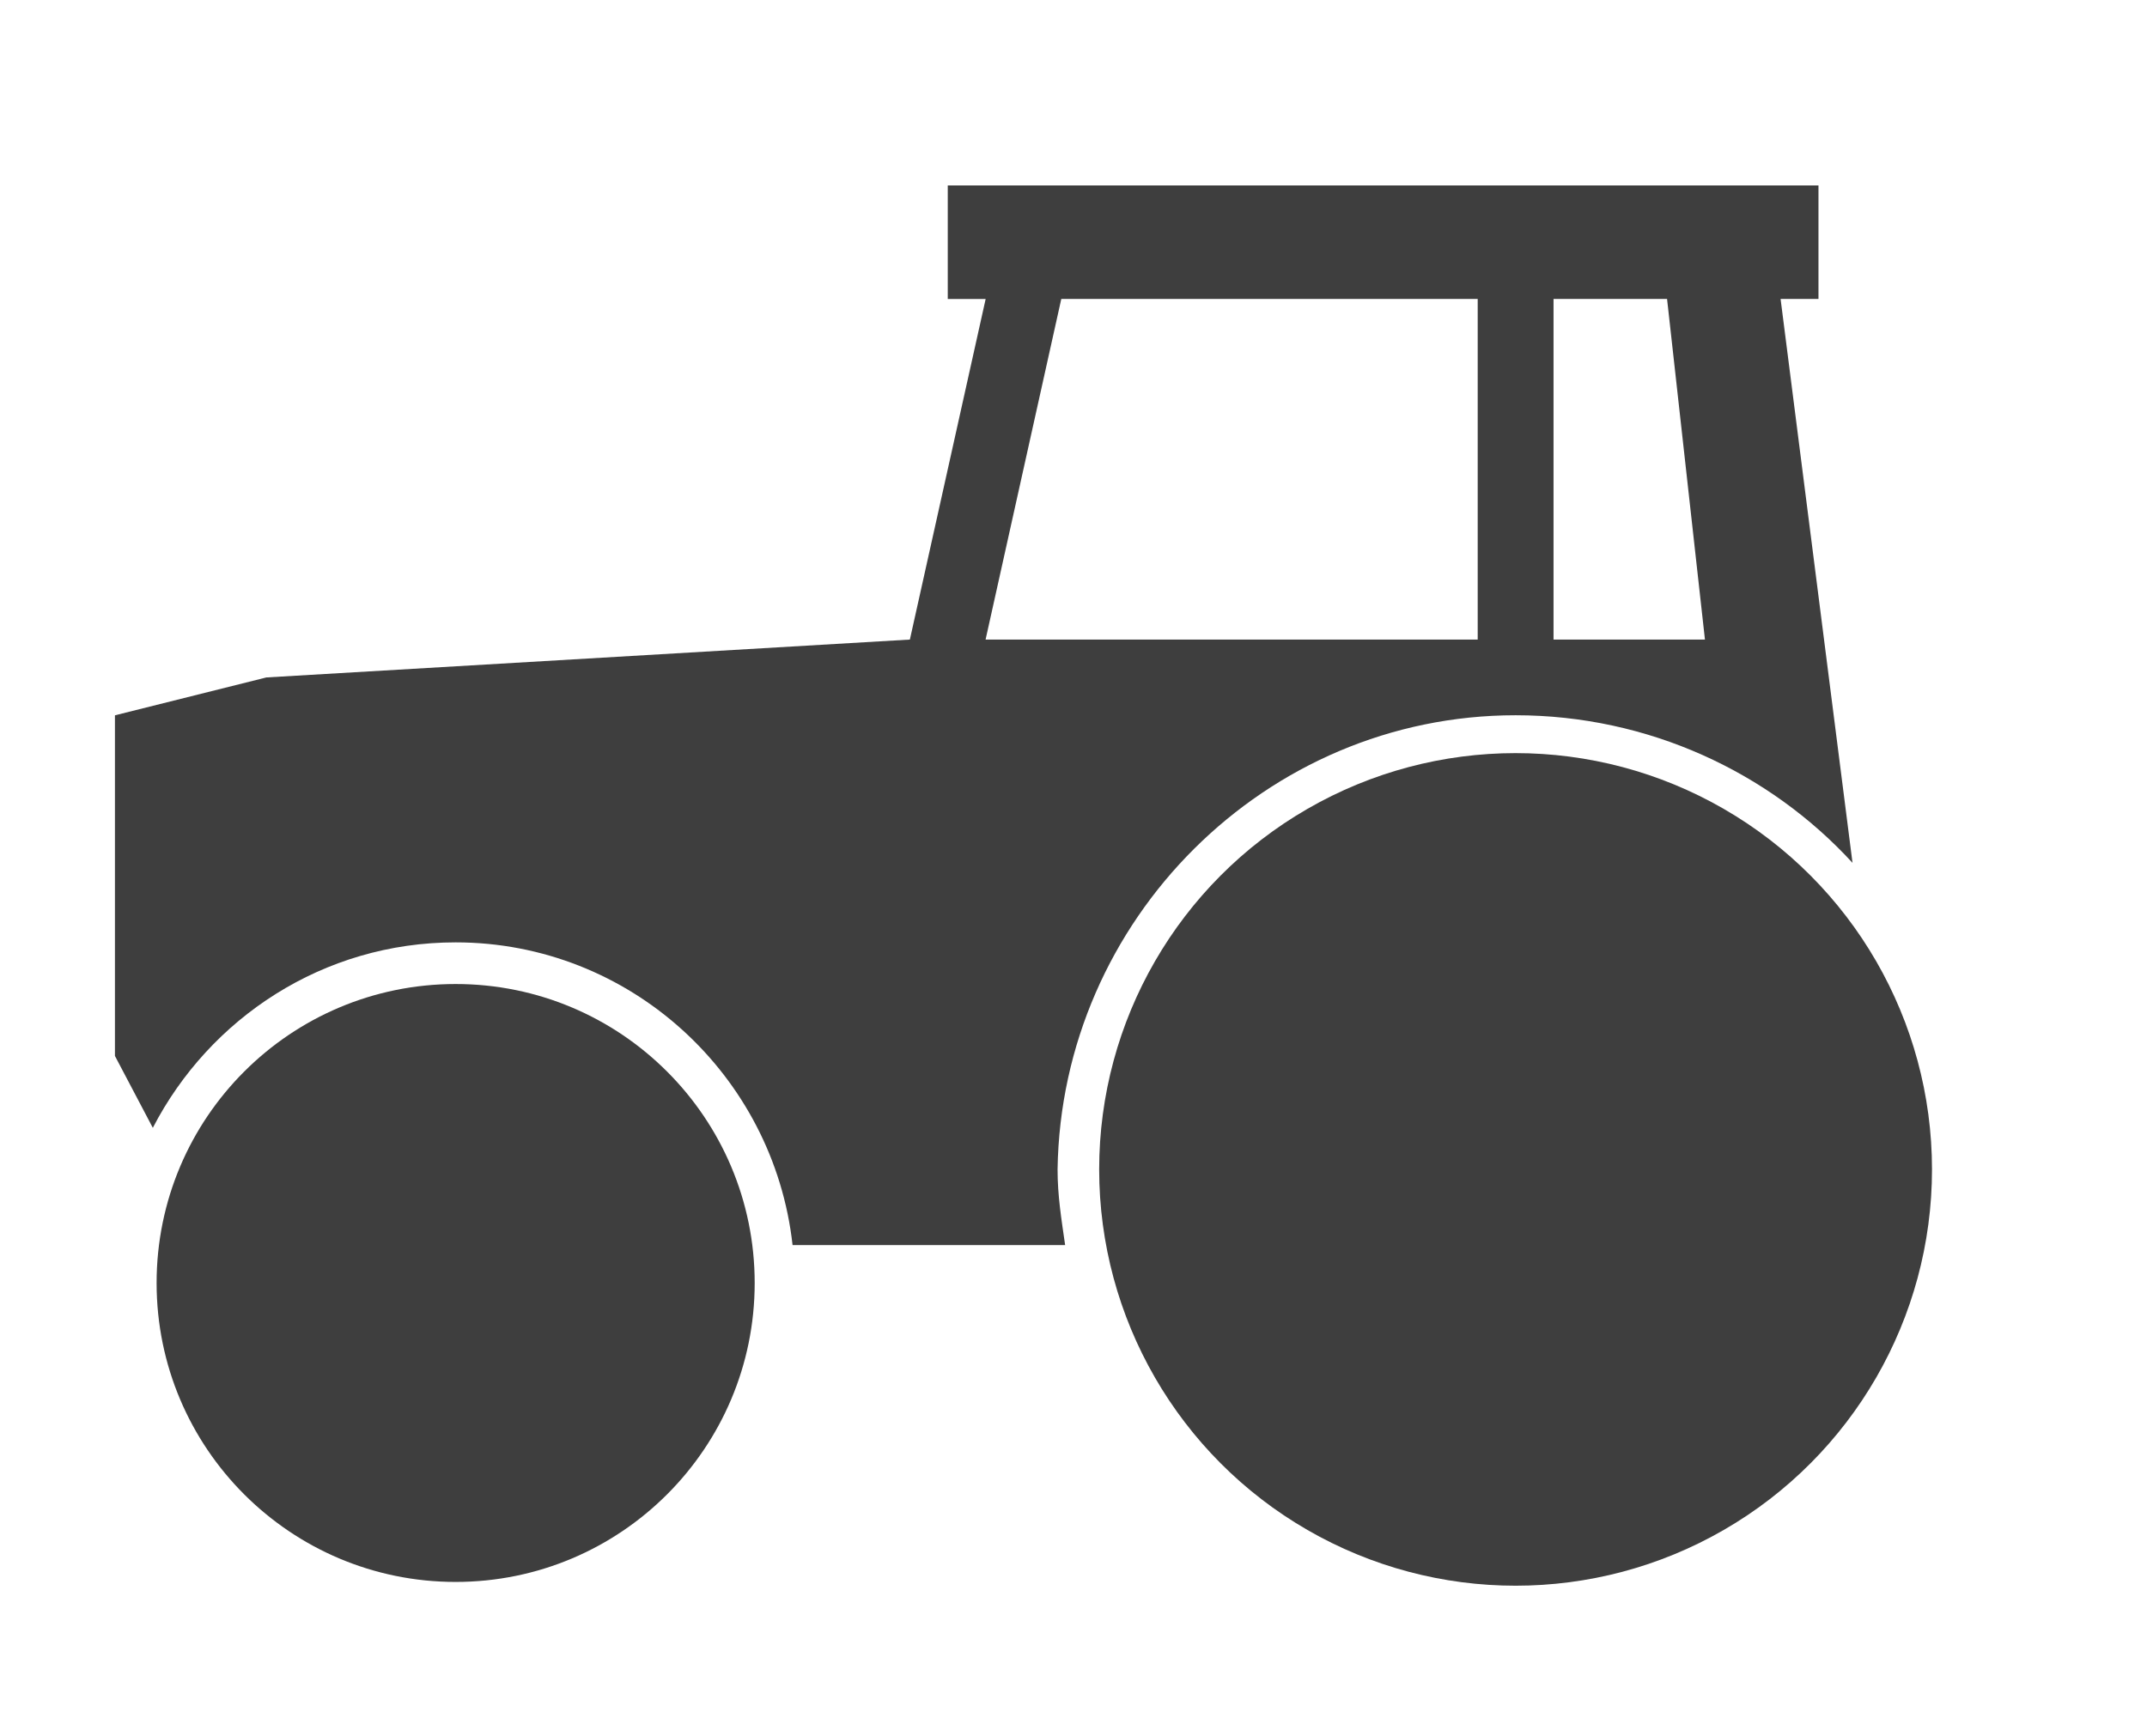
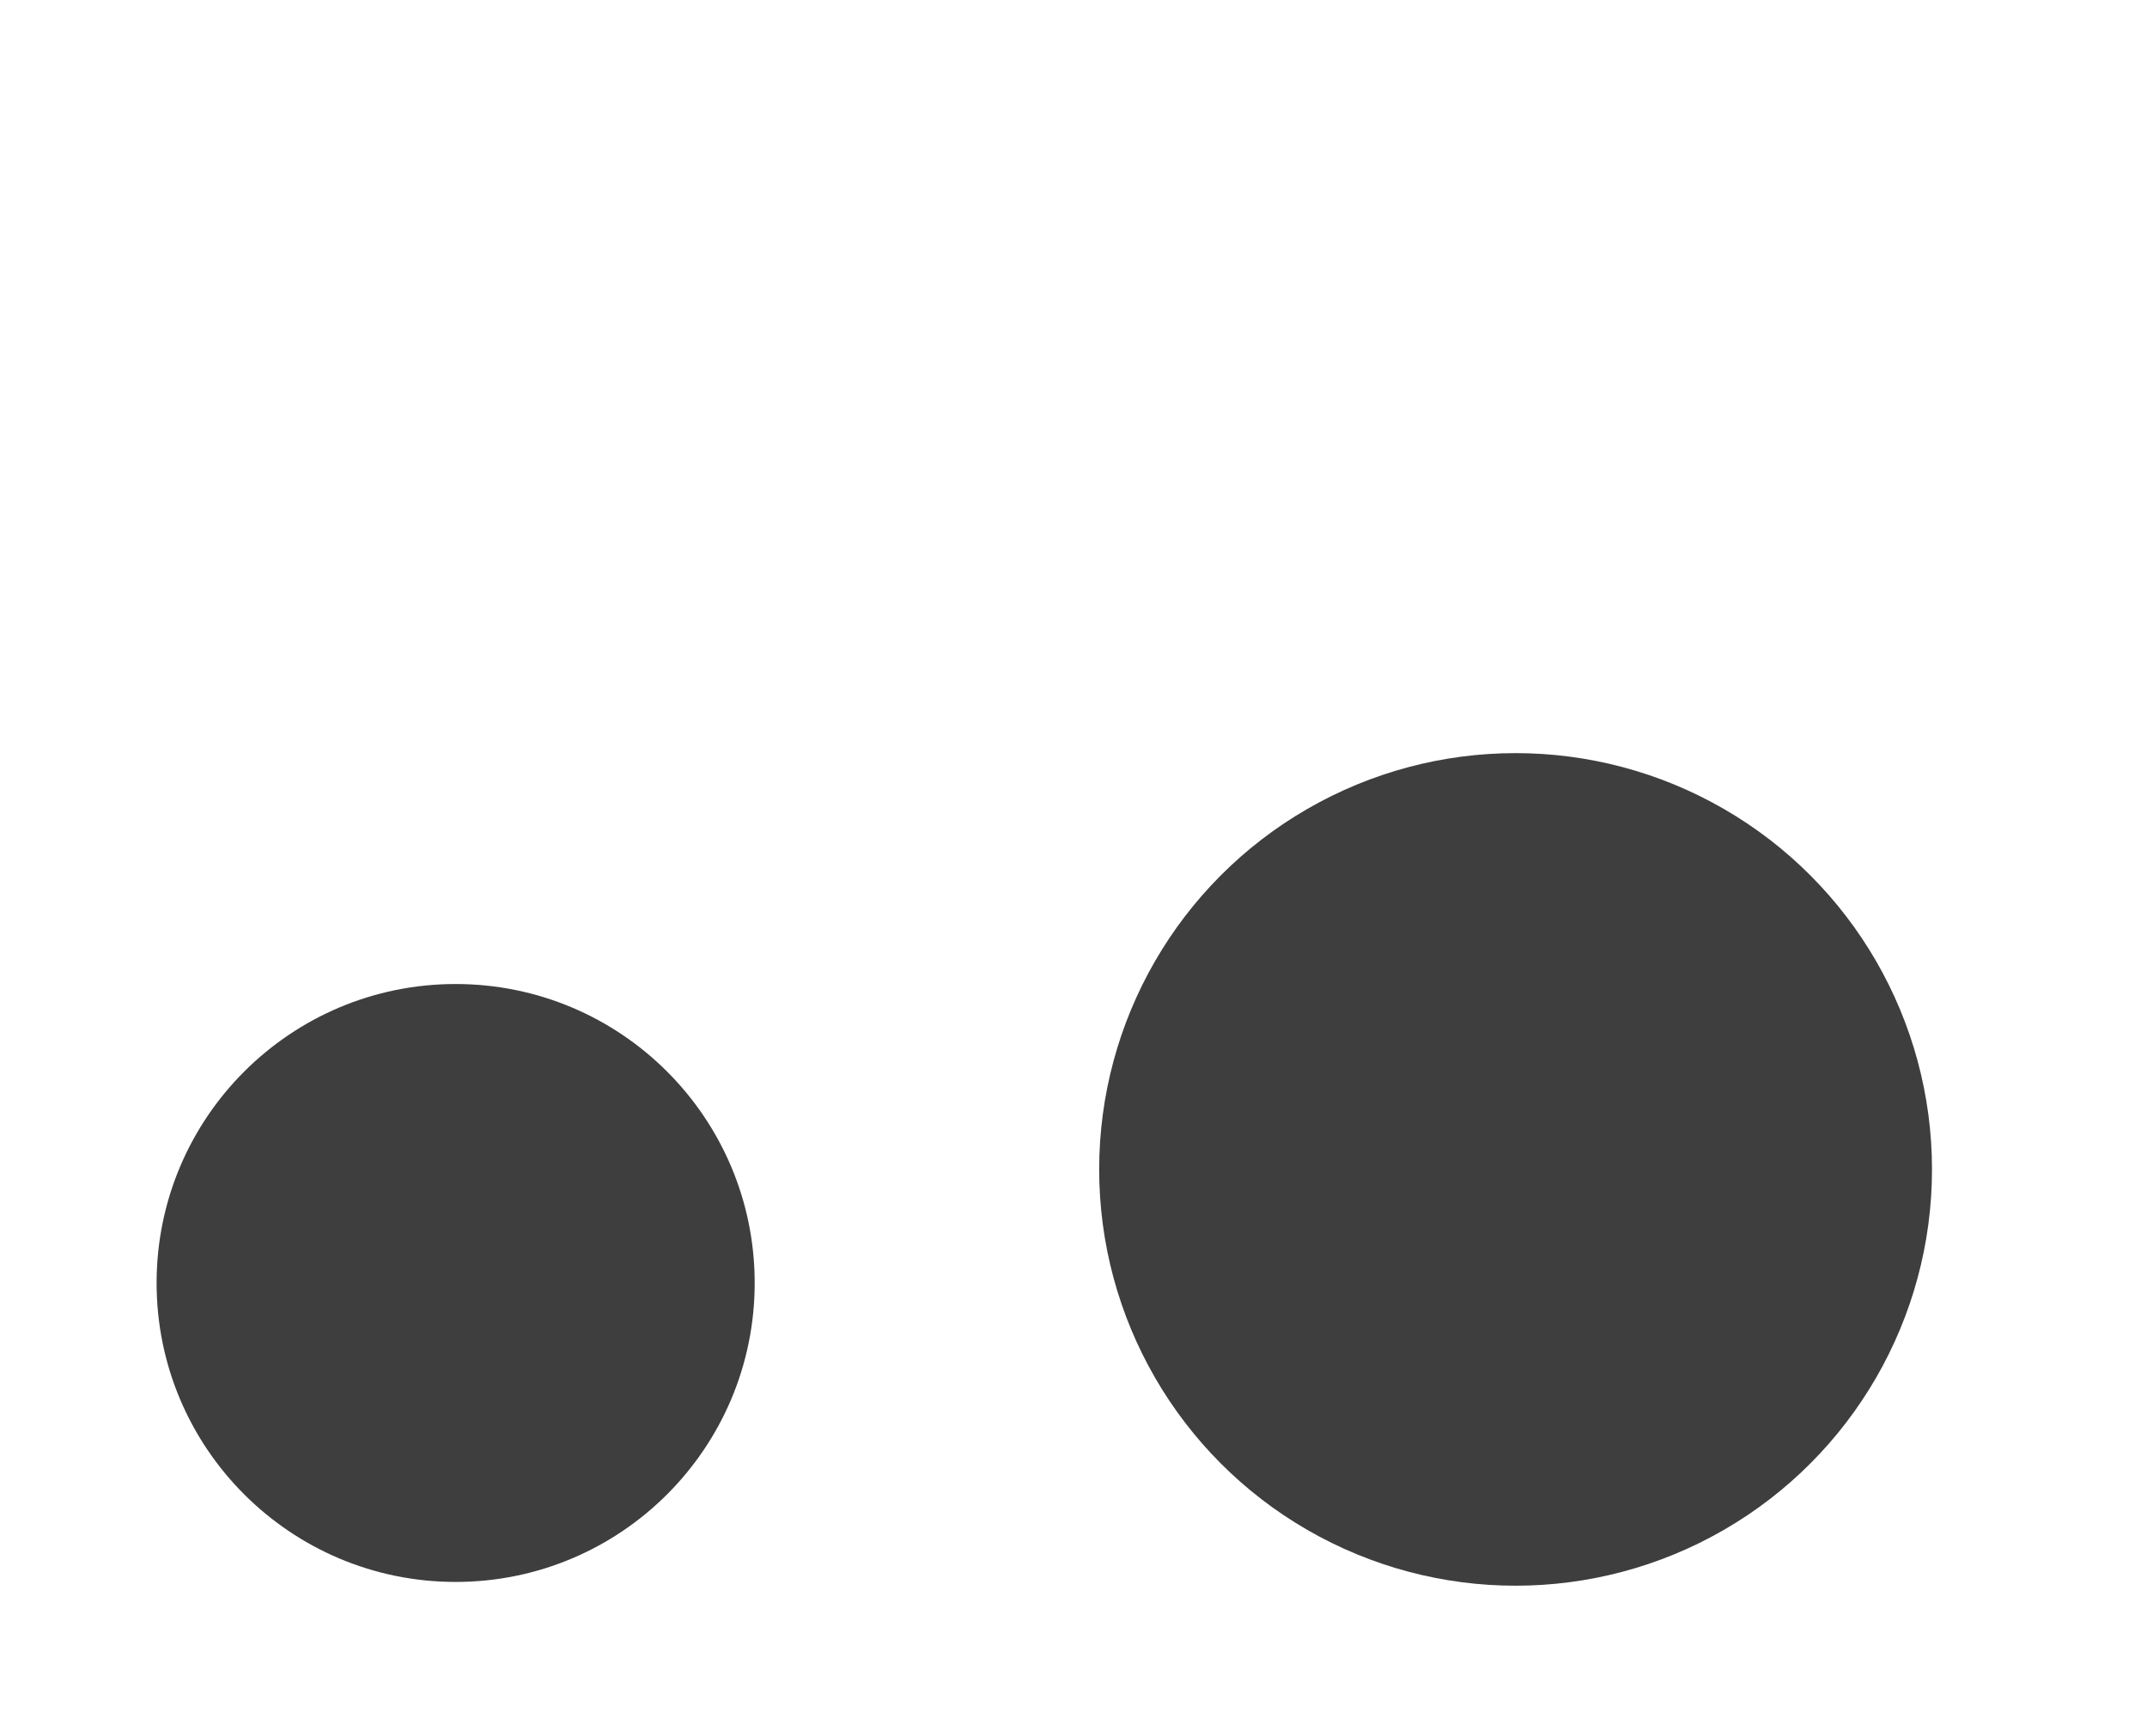
<svg xmlns="http://www.w3.org/2000/svg" version="1.1" id="Layer_1" x="0px" y="0px" viewBox="6594.9 0 3349.3 2709.4" enable-background="new 6594.9 0 3349.3 2709.4" xml:space="preserve">
  <g>
    <circle fill="#3E3E3E" cx="7305.7" cy="2002" r="466.5" />
    <circle fill="#3E3E3E" cx="8959.2" cy="1824.8" r="649.6" />
-     <path fill="#3E3E3E" d="M8959.2,1116.1c206.7,0,395.7,88.6,525.6,230.3l-112.2-879.9h59.1V289.4H8073.4v177.2h59.1L8014.3,998   l-1003.9,59.1l-236.2,59.1v531.5l59.1,112.2c88.6-171.3,265.7-289.4,472.4-289.4c271.7,0,496.1,206.7,525.6,472.4h425.2   c-5.9-41.3-11.8-76.8-11.8-118.1C8250.5,1435,8569.4,1116.1,8959.2,1116.1L8959.2,1116.1z M9018.3,466.5h177.2l59.1,531.5h-236.2   V466.5z M8250.5,466.5h649.6V998h-767.7L8250.5,466.5z" />
  </g>
</svg>